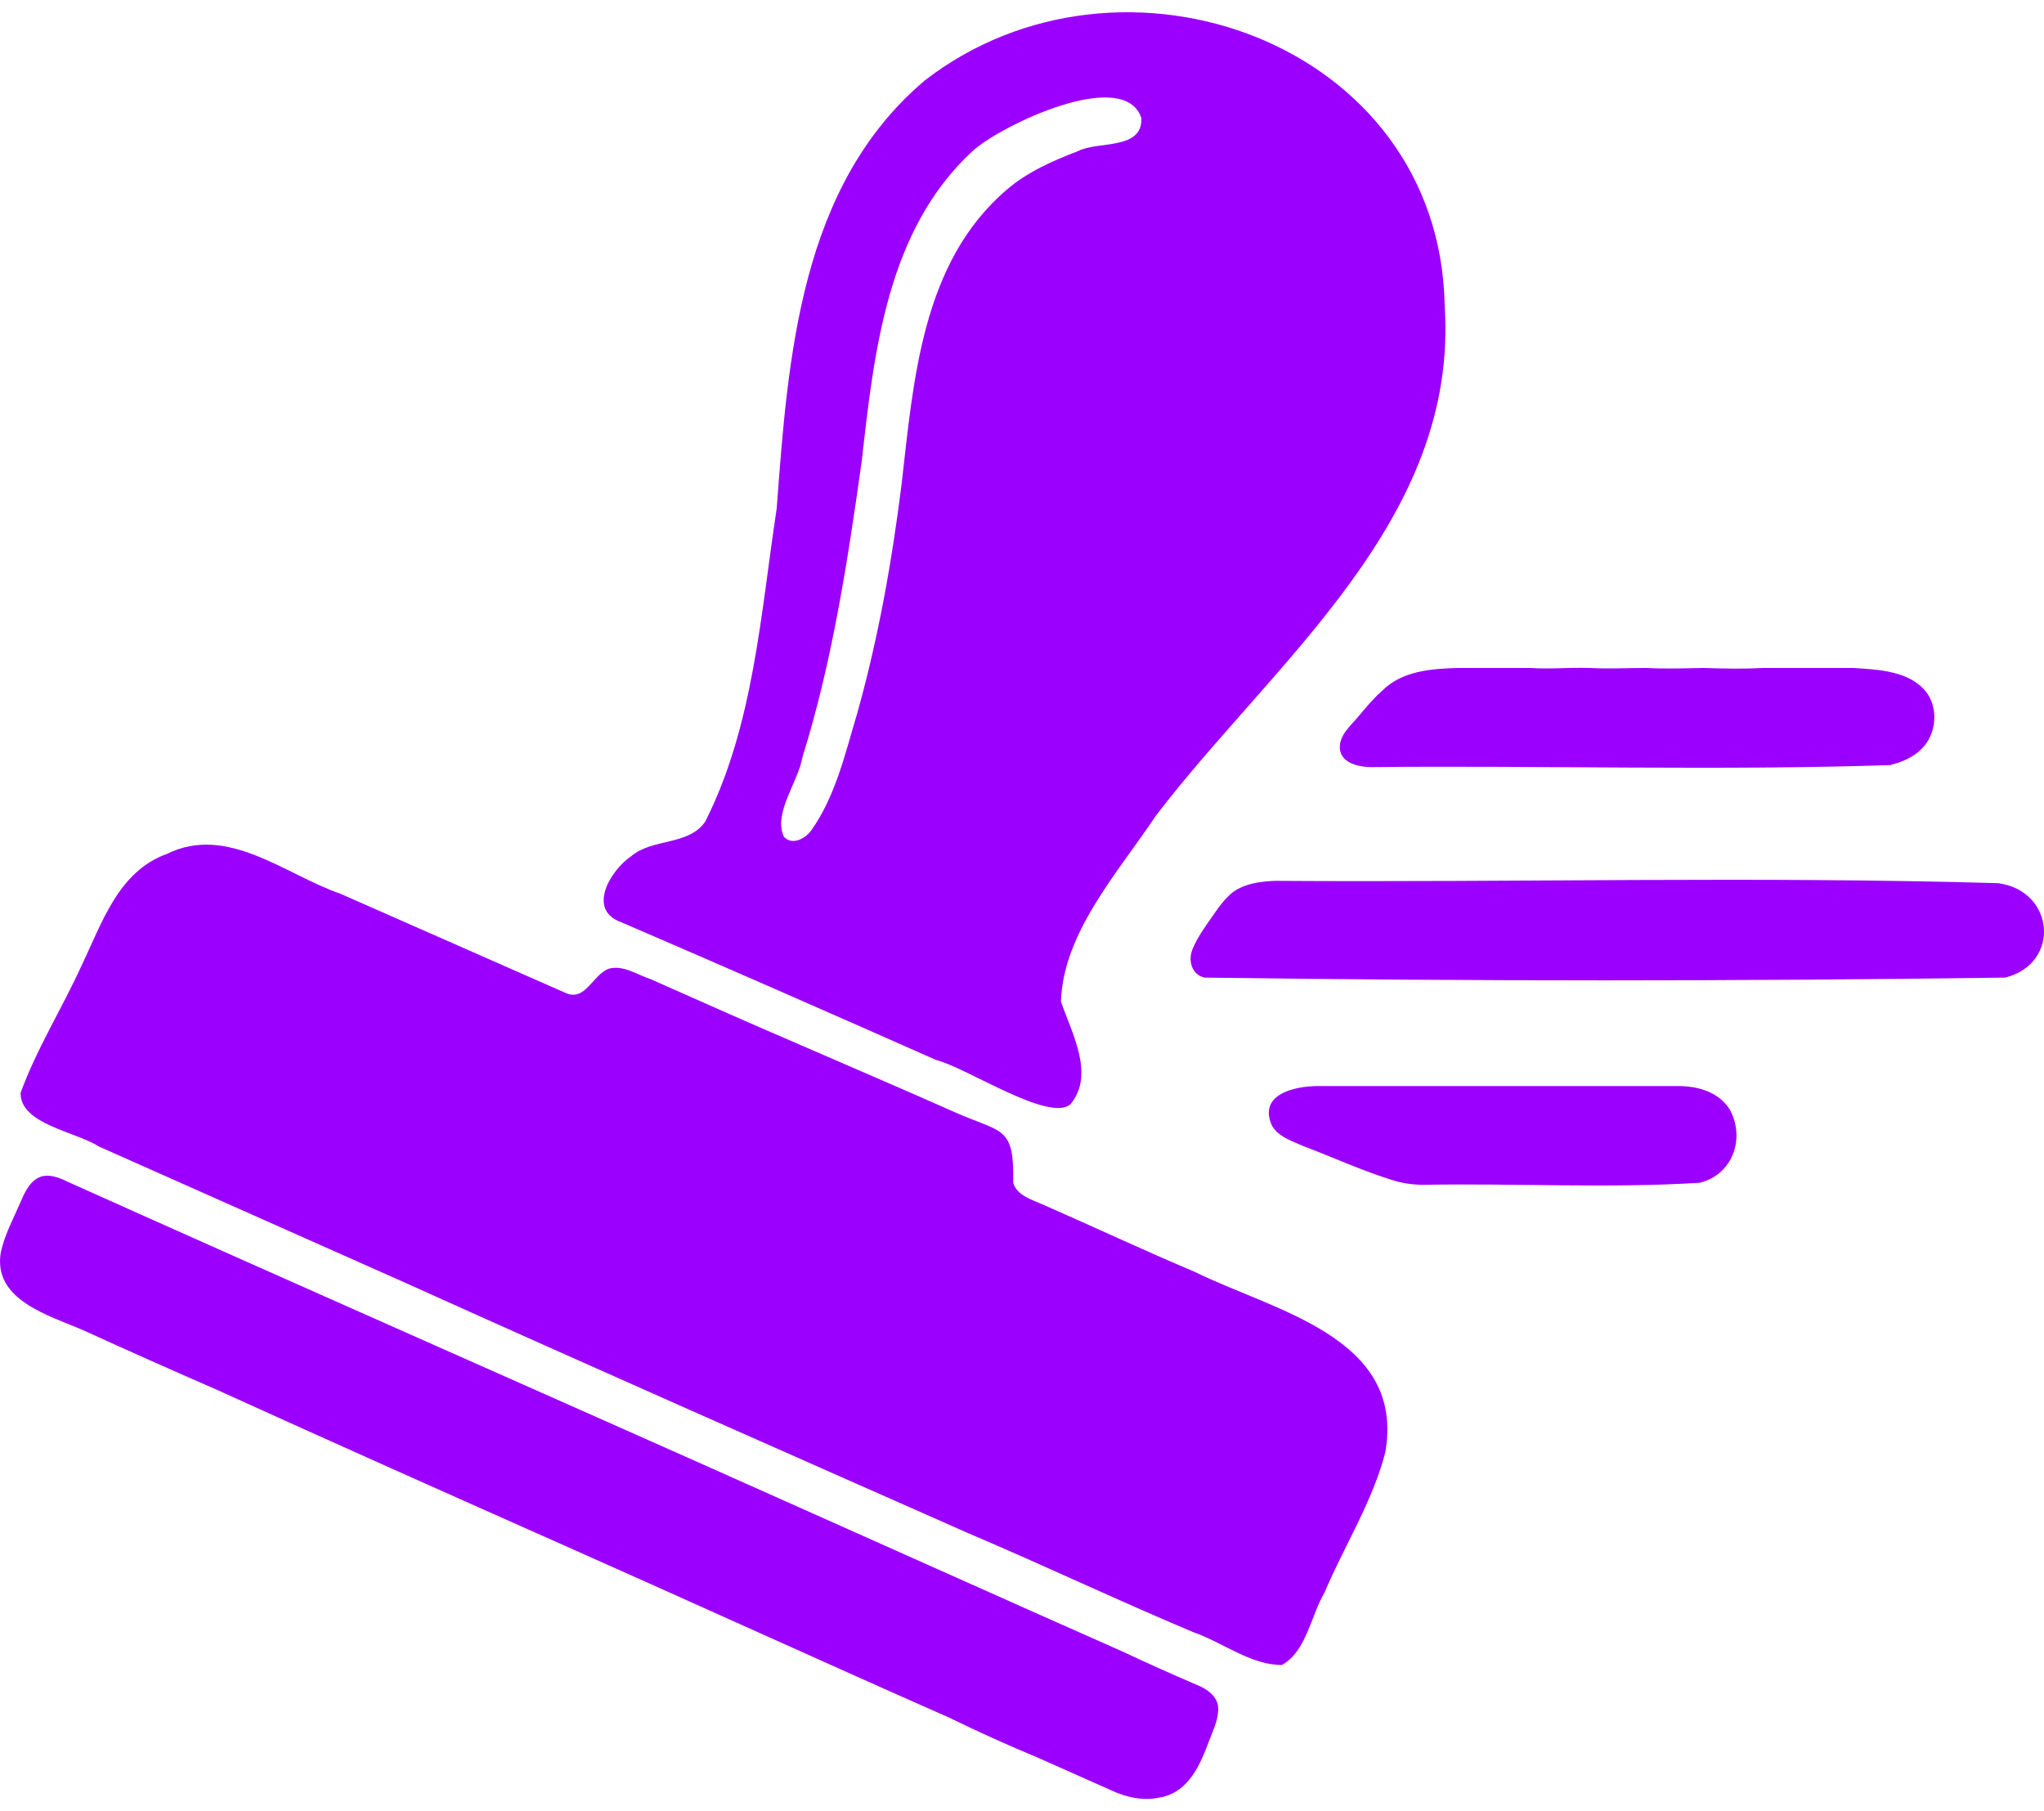
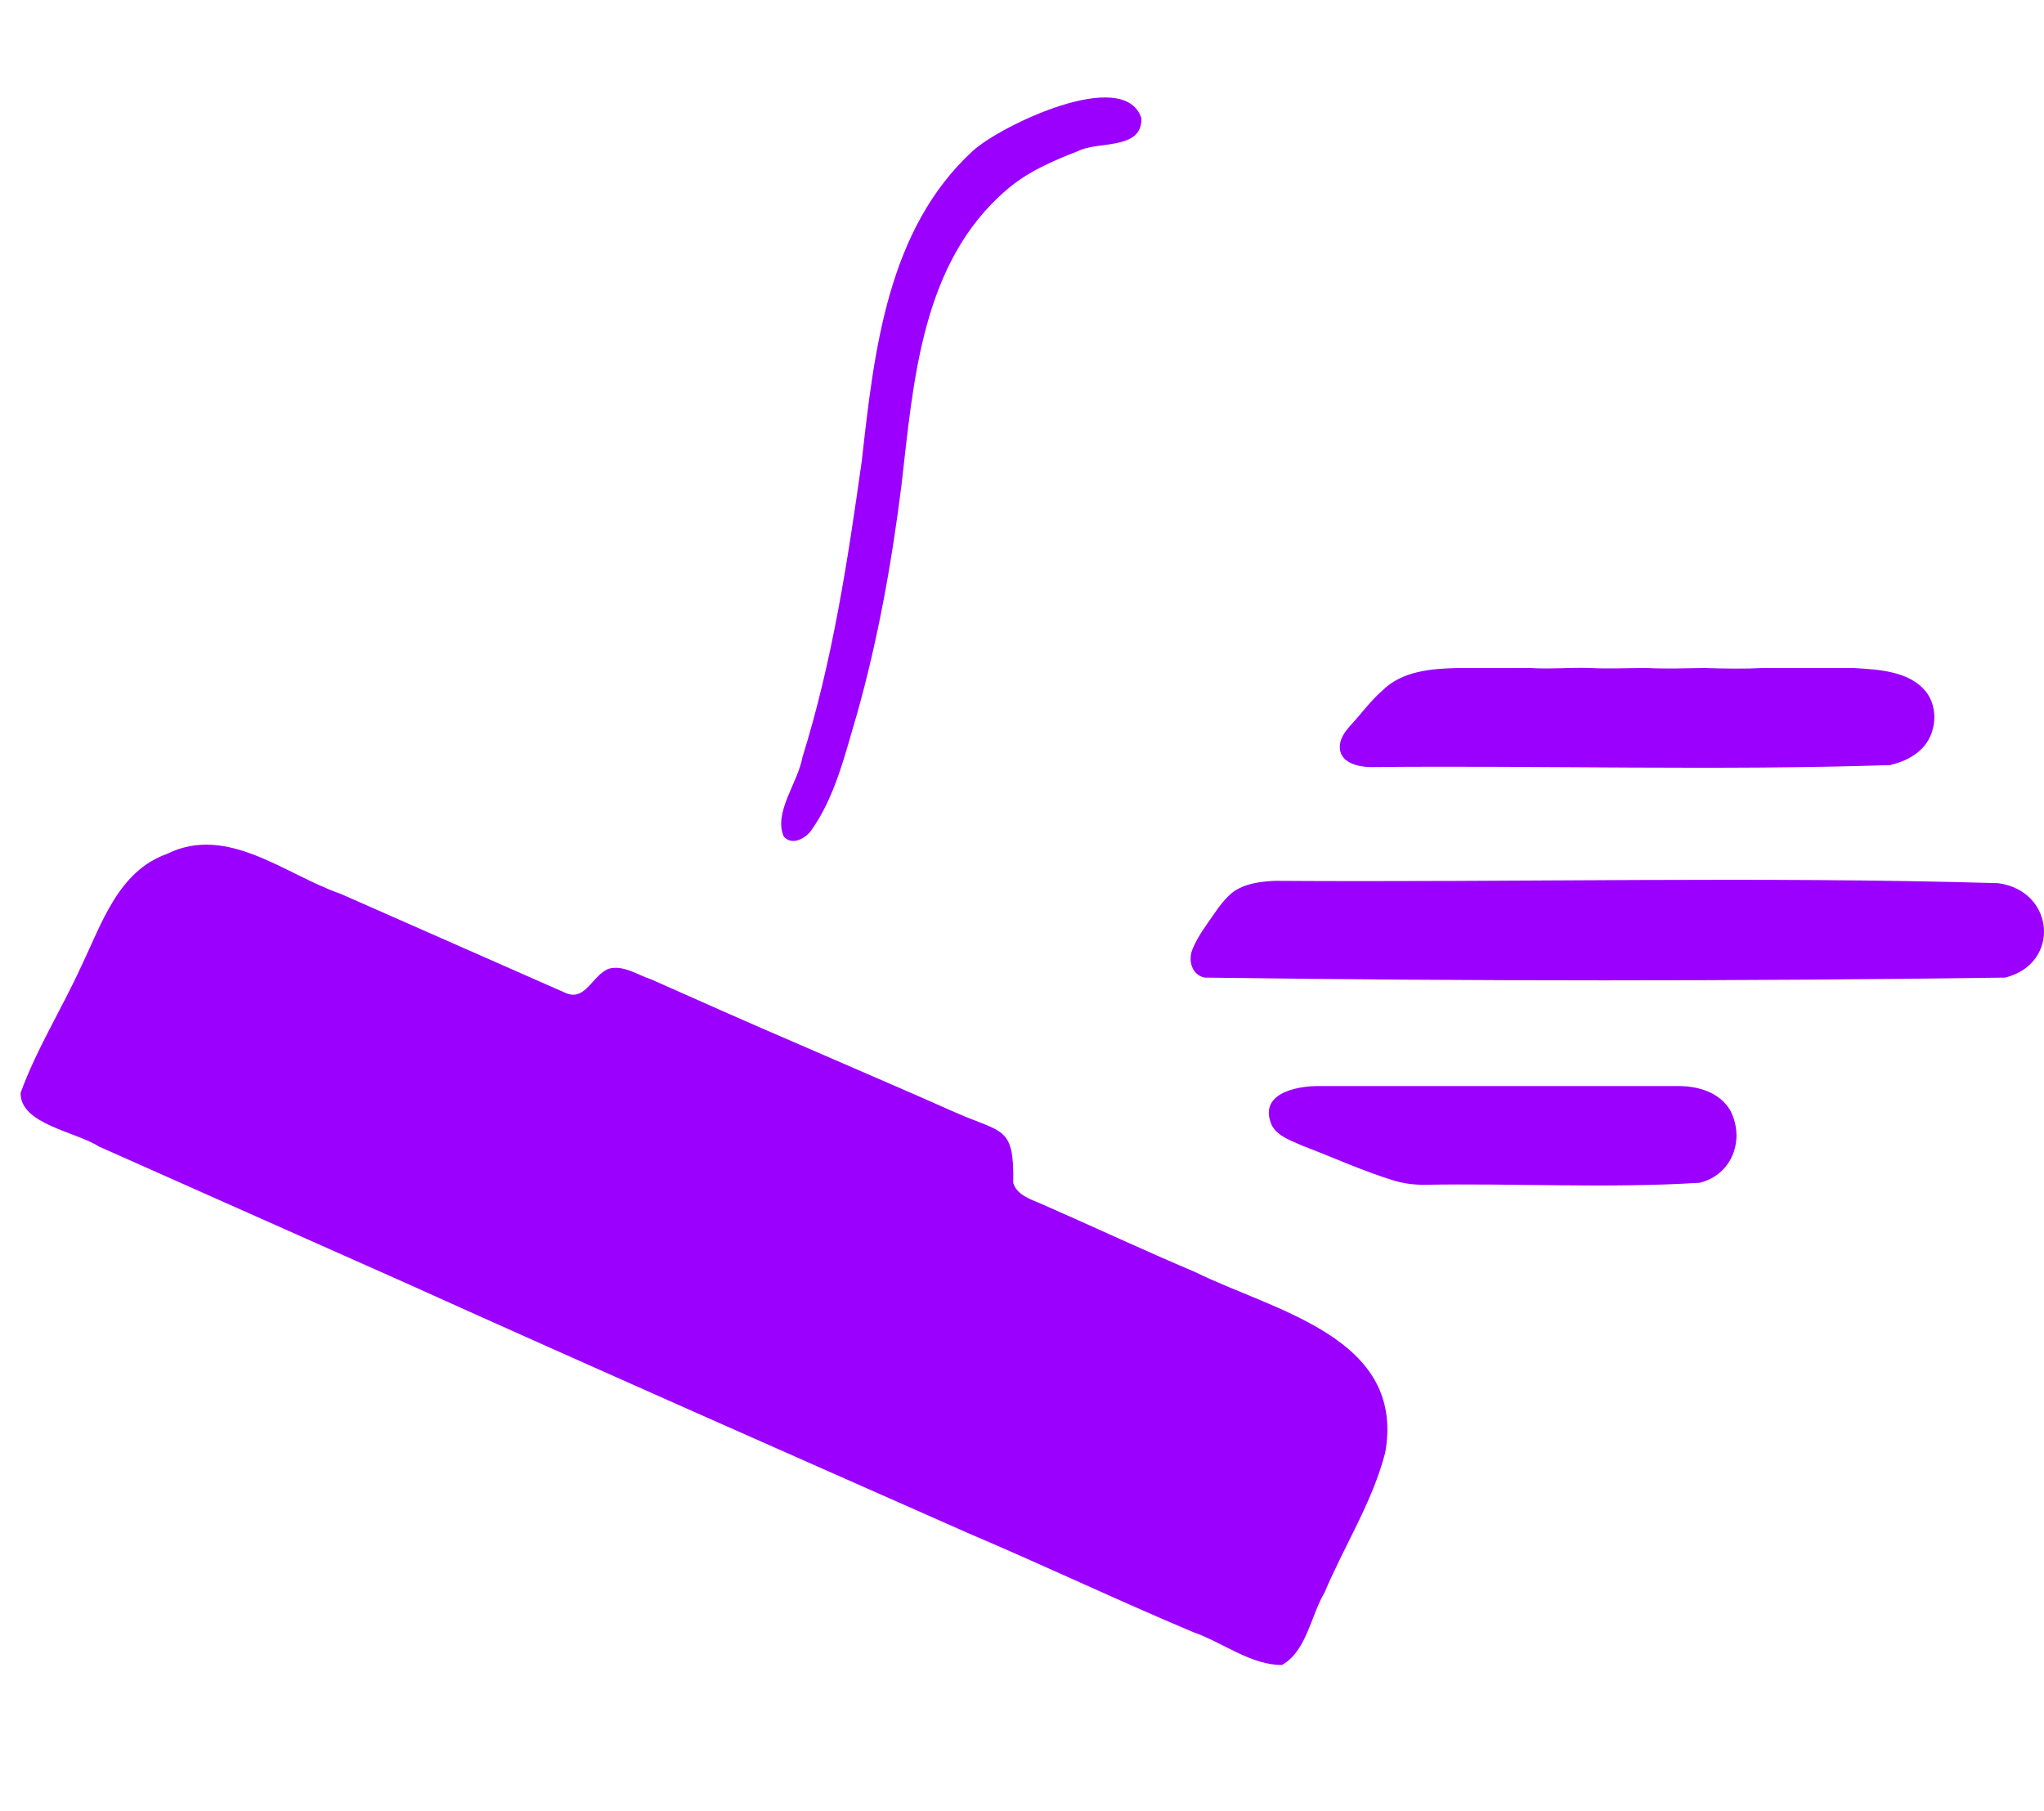
<svg xmlns="http://www.w3.org/2000/svg" id="Warstwa_1" viewBox="0 0 612.62 542.83">
  <defs>
    <style>
      .cls-1 {
        fill: #9b00ff;
      }
    </style>
  </defs>
-   <path class="cls-1" d="M432.99,91.5c-1.5-78.9-97-112.9-155.8-67.4-37.4,31.6-41,82.8-44.4,128.3-4.8,31.5-6.9,65.1-21.4,93.8-4.9,7.3-15.9,5-22.2,10.4-6.2,4.2-13.4,16.1-3,19.8,31.6,13.6,63,27.4,94.4,41.3,9.2,2.3,33.7,18.7,40.2,13.3,7.5-8.9.4-21.4-2.8-30.8.6-20.8,17.5-39.2,28.5-55.8,35.4-46.3,90.8-88.5,86.5-152.8v-.2.1ZM342.09,35.5c.3,9.6-13.2,6.7-19,9.8-7.6,2.9-15.3,6.3-21.4,11.6-25.5,21.8-27.9,57.3-31.5,88.5-2.9,23.1-7,46.1-13.3,68.5-3.6,12-6.5,24.9-13.9,35.2-2,2.5-5.8,4.3-8.1,1.6-3.1-7.2,4.3-16.2,5.6-23.7,9-28.8,13.6-59,17.8-88.9,3.7-32.8,7.6-69.3,33.3-92.9,8.2-7.5,45.3-25.4,50.5-9.8v.2-.1Z" />
+   <path class="cls-1" d="M432.99,91.5v-.2.1ZM342.09,35.5c.3,9.6-13.2,6.7-19,9.8-7.6,2.9-15.3,6.3-21.4,11.6-25.5,21.8-27.9,57.3-31.5,88.5-2.9,23.1-7,46.1-13.3,68.5-3.6,12-6.5,24.9-13.9,35.2-2,2.5-5.8,4.3-8.1,1.6-3.1-7.2,4.3-16.2,5.6-23.7,9-28.8,13.6-59,17.8-88.9,3.7-32.8,7.6-69.3,33.3-92.9,8.2-7.5,45.3-25.4,50.5-9.8v.2-.1Z" />
  <path class="cls-1" d="M566.79,229.3c-51.6,1.7-103.6.1-155.3.6-4.4.1-10.4-1.3-9.9-6.6.2-2.2,1.6-4.1,3-5.7,3.3-3.5,6.1-7.5,9.8-10.7,5.9-5.8,14.5-6.5,22.7-6.7h21.5c6.1.4,11.8-.2,17.9,0,5.7.3,11.2,0,16.9,0,6.2.3,11.3.1,17.3,0,6.4.2,11.8.3,17.9,0h26.9c7.8.5,16.9.9,21.9,7.3,2.3,3.1,2.9,7.3,1.9,11-1.5,6.1-6.9,9.4-12.5,10.7" />
  <path class="cls-1" d="M384.39,499c-9.3.2-18-6.8-26.7-9.8-22.6-9.5-44.7-20-67.3-29.6-56.5-25-113-49.9-169.3-75.3-30.5-13.6-61-27.1-91.5-40.7-6.8-4.4-23.7-6.7-23.4-16.1,4.8-13.2,12.5-25.4,18.3-38.2,6.1-12.7,11-28.2,25.6-33.4,18.1-8.9,35.3,6.2,52,12,22.4,9.9,44.8,19.7,67.2,29.6,6.2,3,8.3-5.5,13.3-7.2,4.3-1.1,8.5,1.9,12.5,3.2,14.8,6.6,29.7,13.2,44.6,19.6,15.6,6.8,31.1,13.4,46.6,20.3,14.3,6.3,17.7,4,17.4,21.2,1.2,3.7,5.4,4.9,8.6,6.3,15.3,6.7,30.4,13.8,45.8,20.3,23.7,11.7,63.2,19.5,57.1,54.1-3.8,14.8-12.3,28-18.2,42-4.1,6.9-5.4,17.5-12.6,21.6" />
  <path class="cls-1" d="M600.89,293c-79.8,1.1-160.1,1.1-239.9,0-3.9-.9-5-5.3-3.5-8.7,1.6-3.8,4.1-7.1,6.4-10.4,1.6-2.4,3.4-4.7,5.6-6.5,3.6-2.6,8.2-3.2,12.6-3.4,72.2.5,144.7-1.4,216.8.7,17,2.3,18.8,24.1,2.1,28.3" />
  <path class="cls-1" d="M509.29,354.5c-27.4,1.7-55.1.1-82.6.6-3,0-5.9-.4-8.7-1.2-9.5-2.9-18.4-7-27.6-10.5-3.3-1.5-7.3-2.7-9.2-6.1-4.1-9.3,6.7-11.8,14-11.8h107.8c6.1,0,12.4,1.9,15.6,7.3,4.5,8.7.6,19.3-9.2,21.7" />
-   <path class="cls-1" d="M348.19,538.6c-5.1,1.3-10.4.2-15.1-2-7.3-3.2-14.5-6.5-21.8-9.7-9.1-3.8-18-7.8-26.8-12.1-38.3-16.9-76.4-34.3-114.7-51.3-35.1-15.6-70.1-31.2-105.1-47.1-13.3-5.8-26.6-11.7-39.7-17.7-10.4-4.5-27.4-9.1-24.7-23.6,1.2-5.3,3.8-10,5.9-14.9,3-7.2,6.3-10,14.1-6,71.5,32.1,143.2,63.6,214.8,95.6,33.9,15.1,67.7,30.3,101.6,45.3,7.2,3.4,14.4,6.6,21.6,9.7,3.6,1.4,7.3,3.9,6.8,8.2-.2,3-1.6,5.8-2.6,8.5-2.7,7.2-5.9,15.1-14.1,17.1" />
</svg>